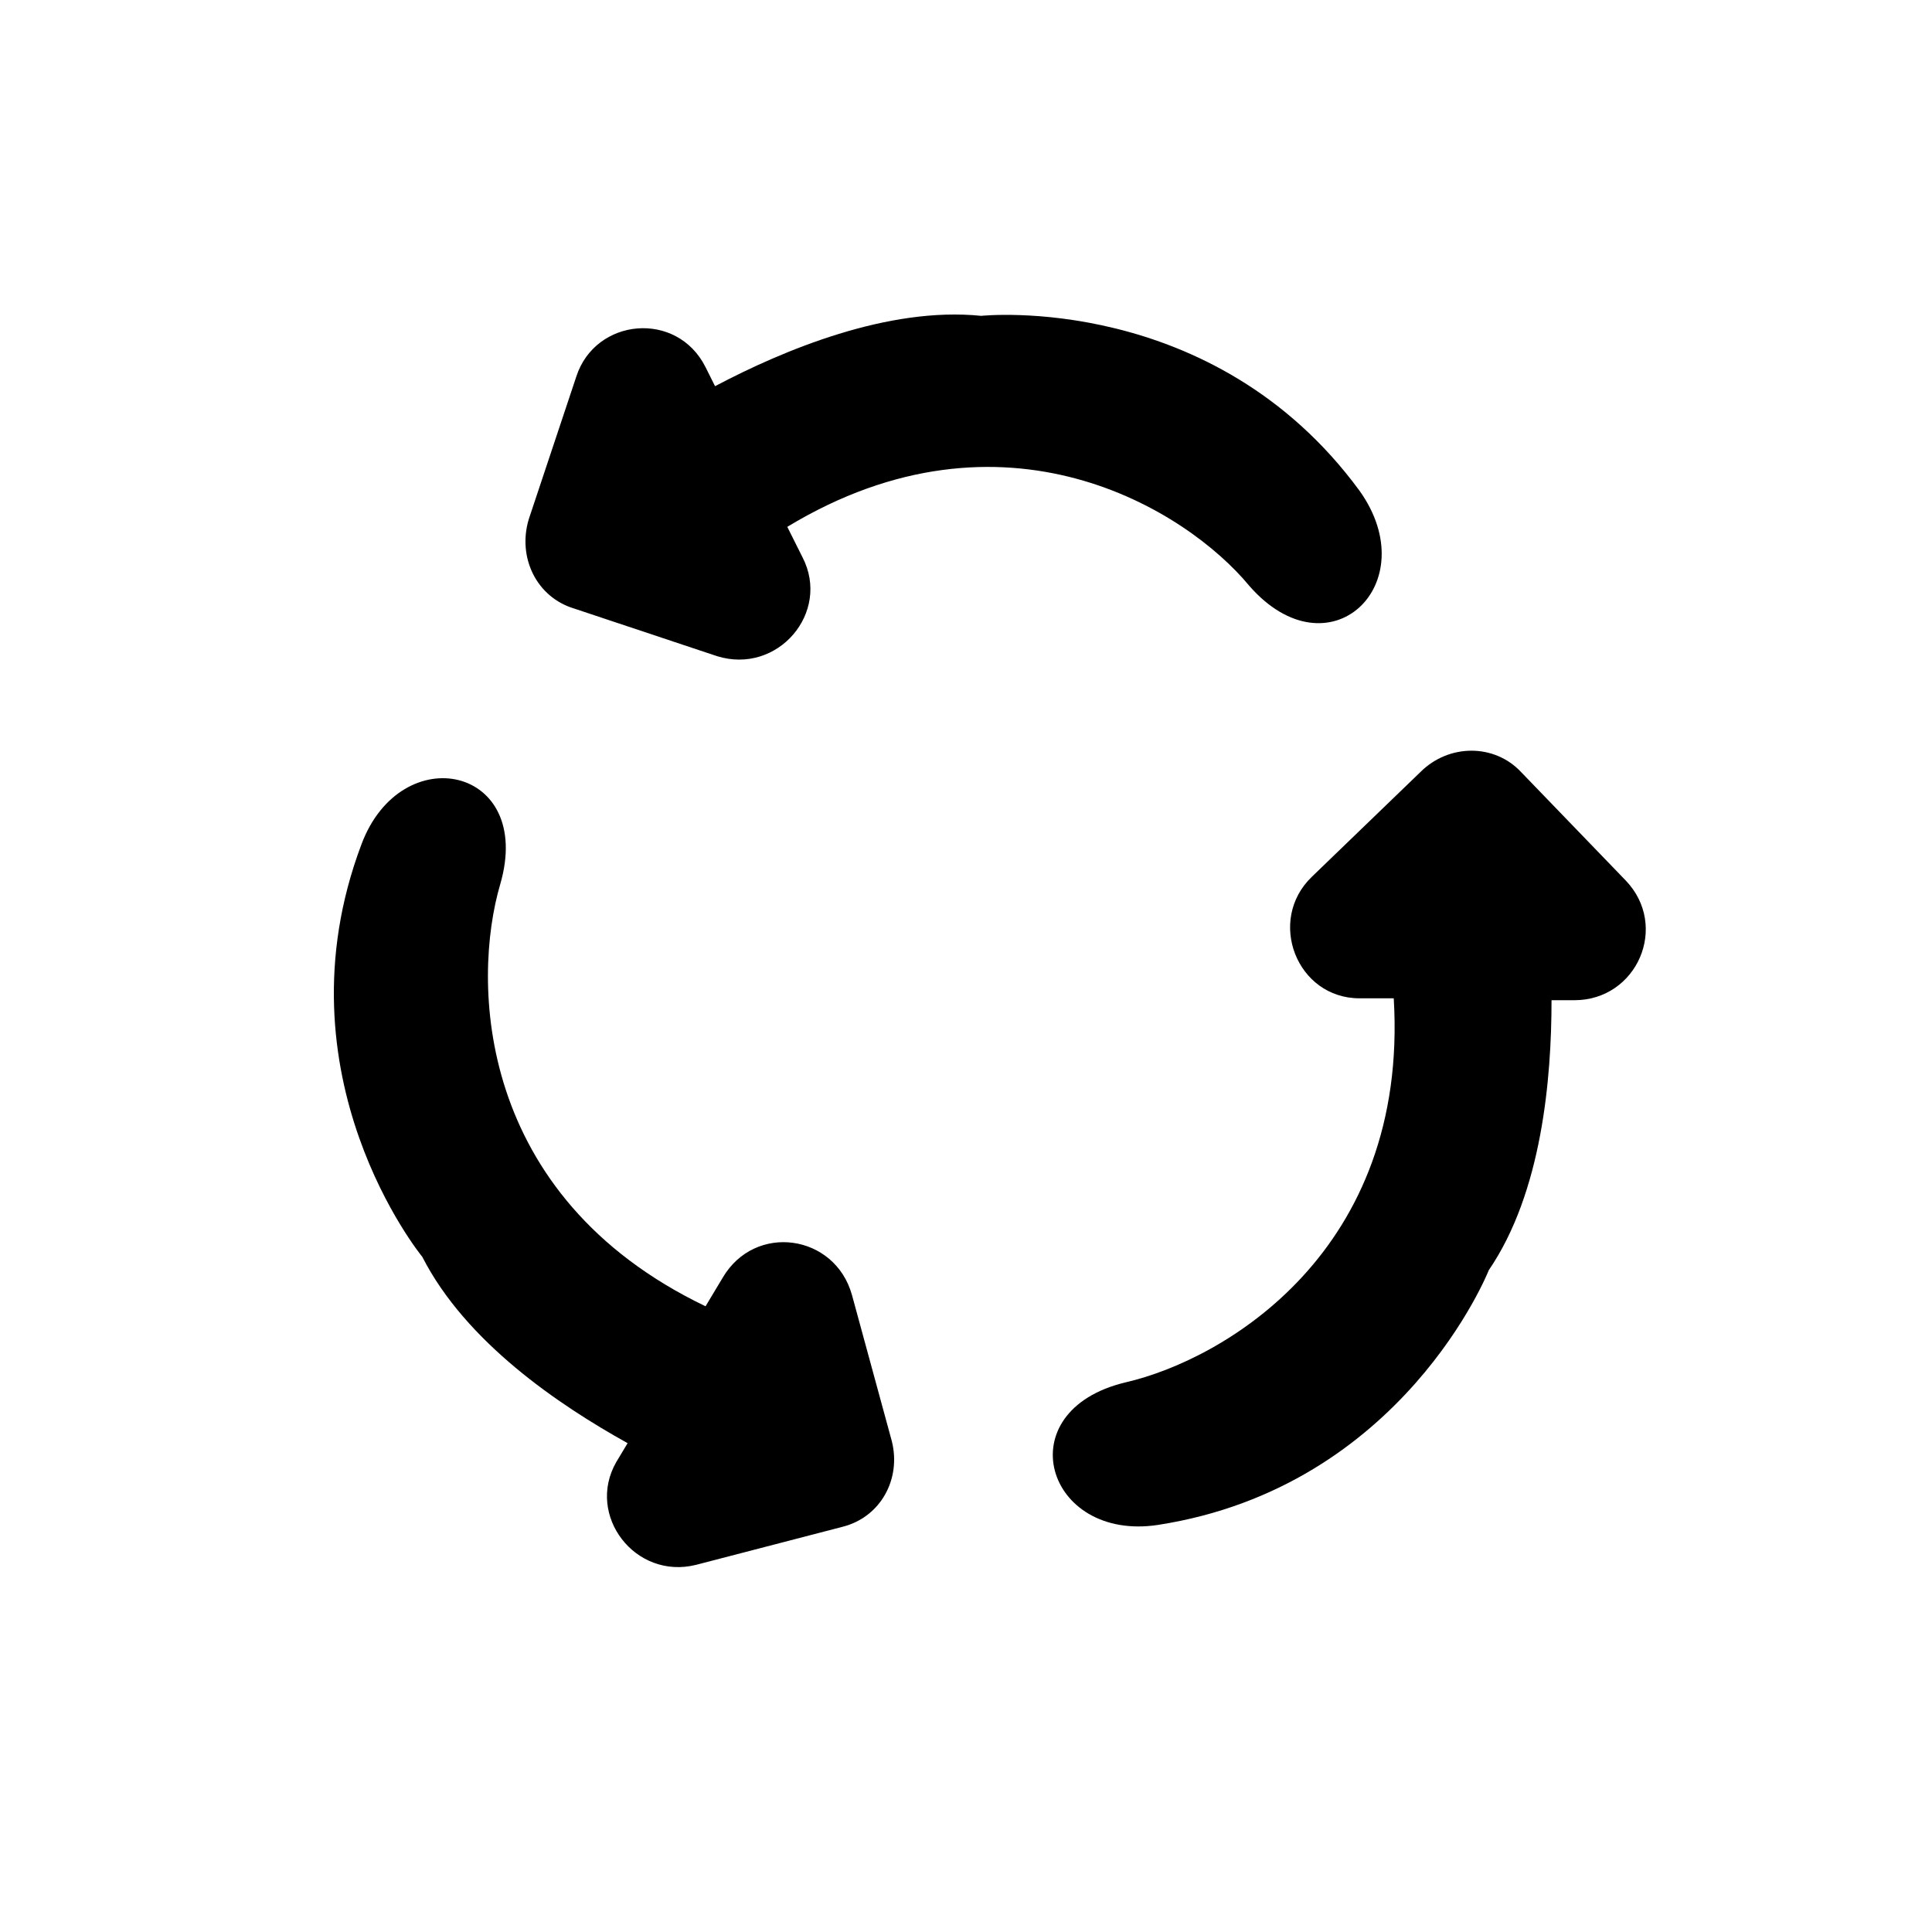
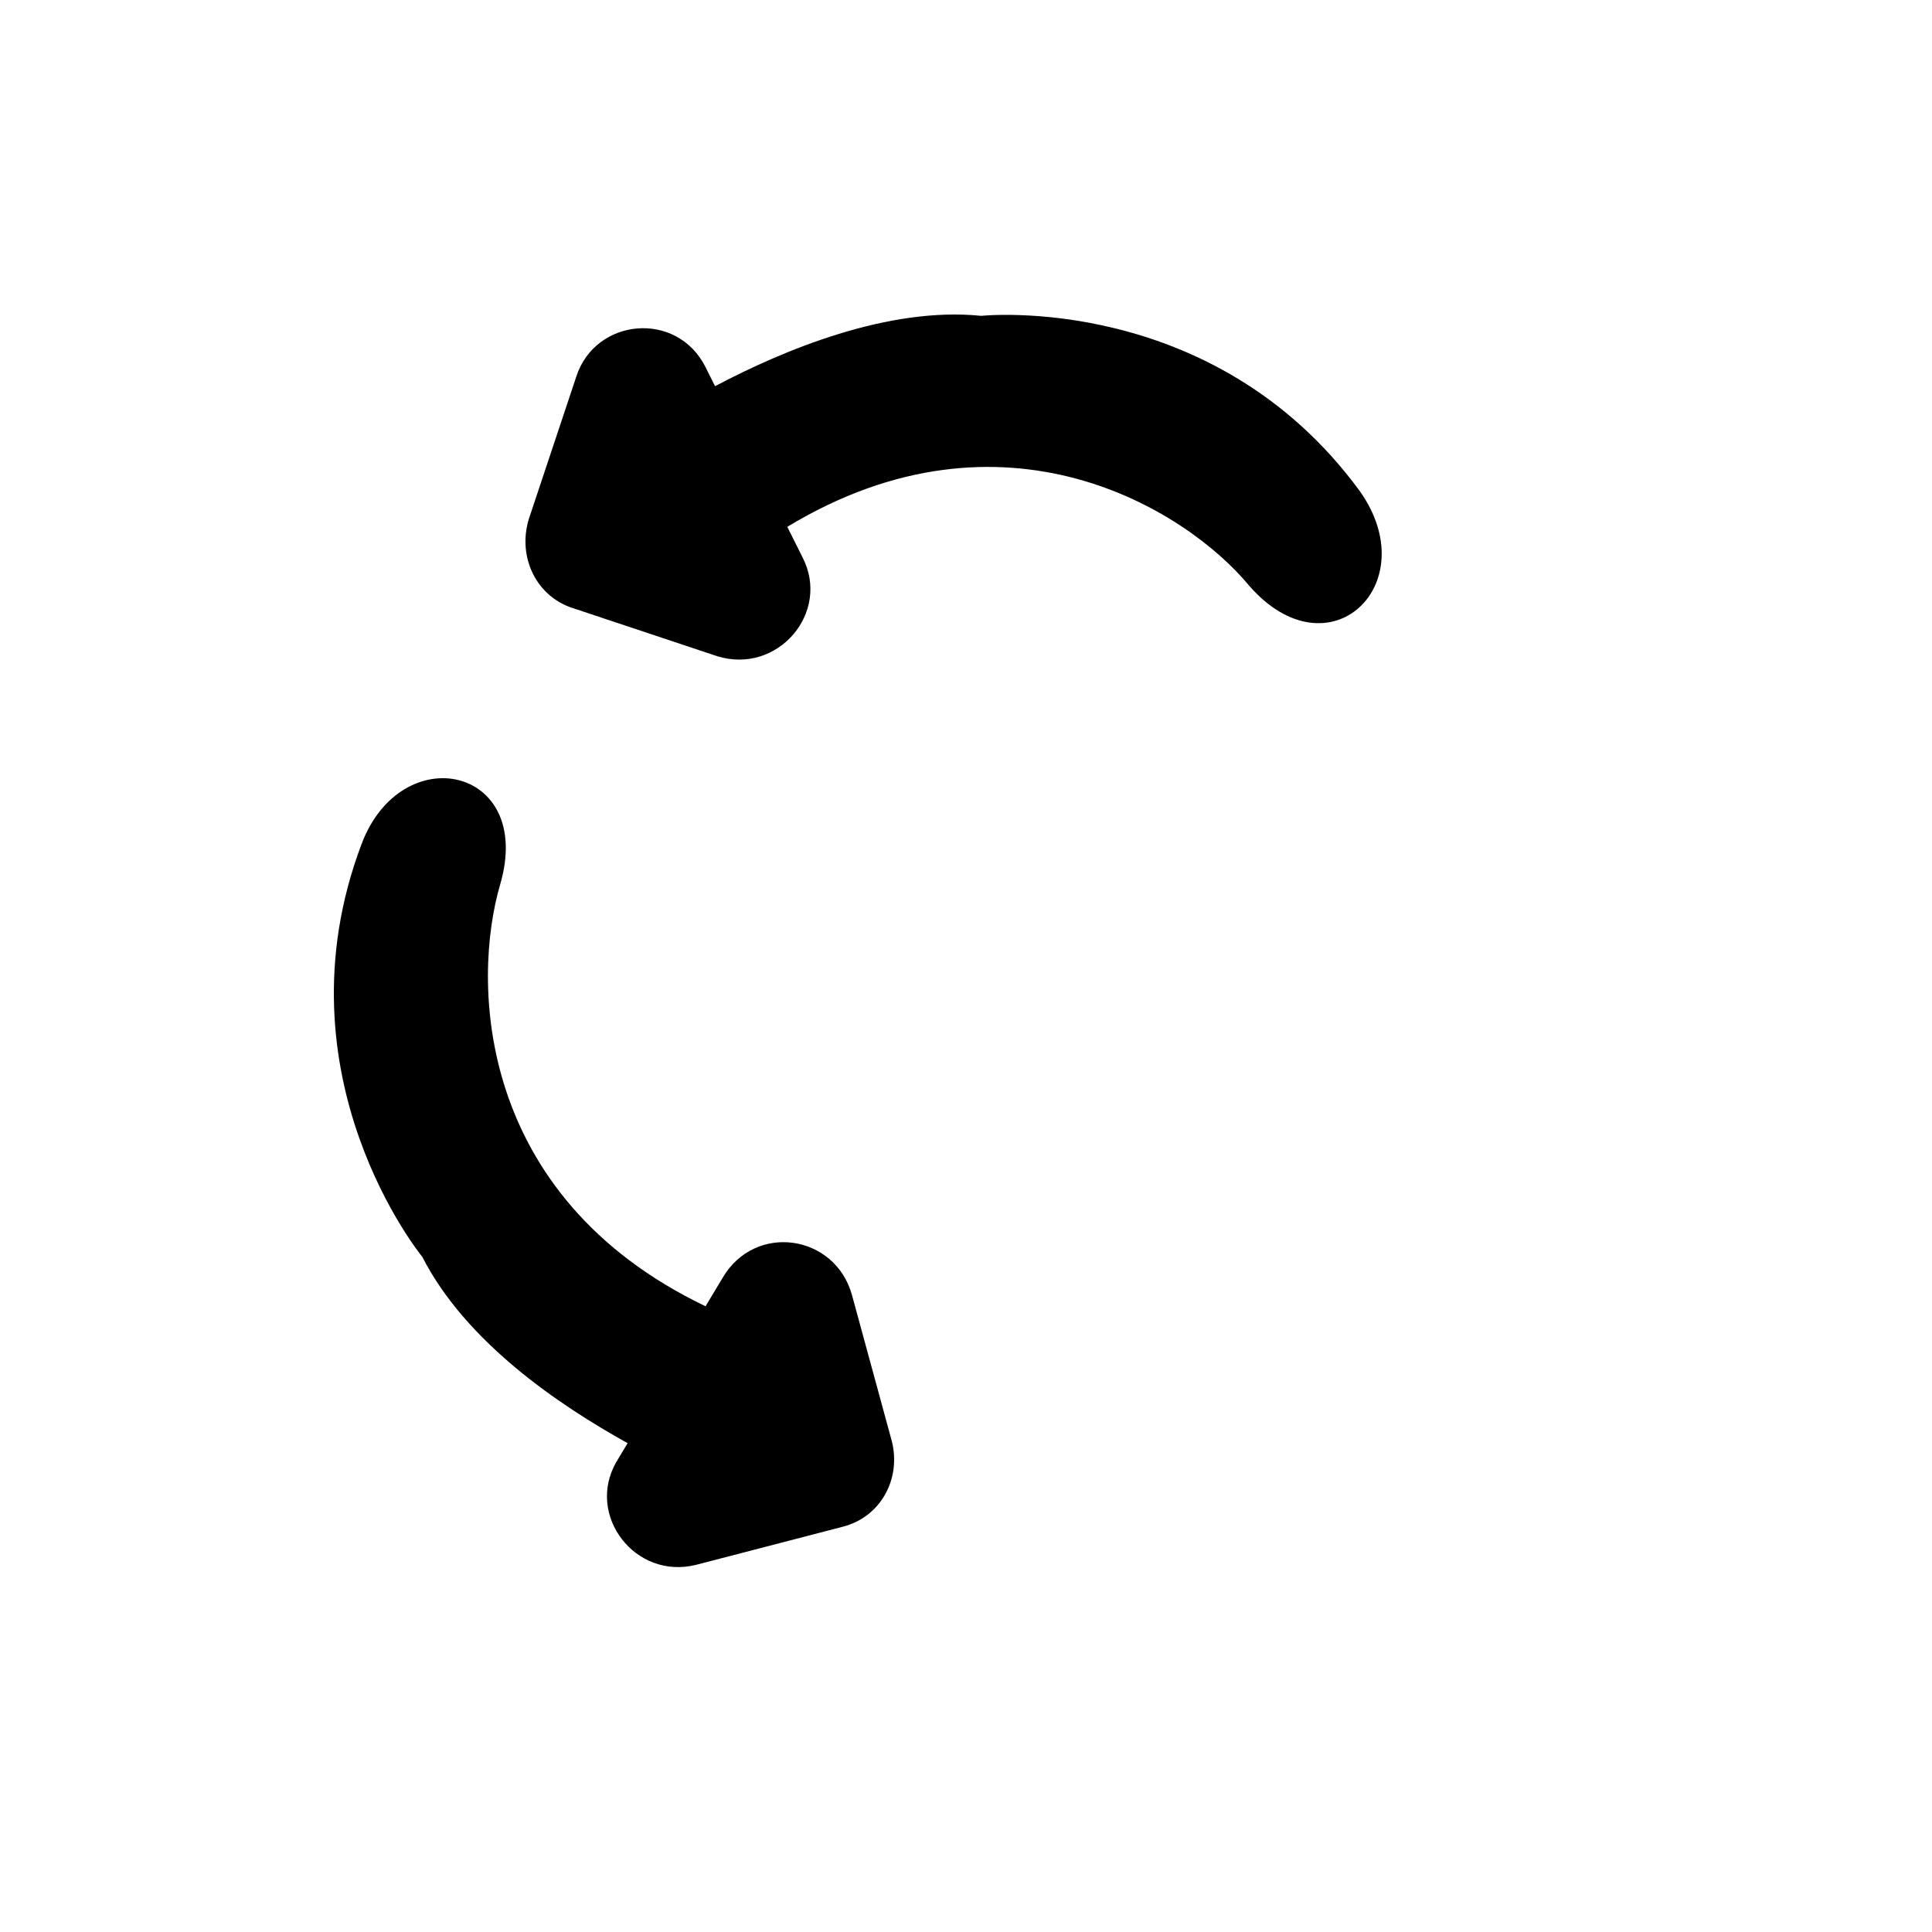
<svg xmlns="http://www.w3.org/2000/svg" fill="#000000" width="800px" height="800px" version="1.1" viewBox="144 144 512 512">
  <g>
    <path d="m380.35 525.95c2.519 10.078-3.023 20.152-13.098 22.672l-38.793 10.078c-16.121 4.031-29.223-13.098-21.16-27.207l3.023-5.039c-18.137-10.078-42.824-26.703-54.41-49.375 0 0-39.297-47.863-16.121-109.33 10.578-28.215 45.848-20.656 36.777 10.578-7.559 25.695-6.551 82.625 54.41 111.85l4.535-7.559c8.566-14.609 29.727-11.586 34.258 4.535z" />
    <path d="m352.64 283.62 4.031 8.062c7.559 14.609-6.551 31.234-22.672 26.199l-37.785-12.594c-10.078-3.023-15.113-13.602-12.09-23.68l12.594-37.785c5.039-15.617 26.703-17.633 34.258-2.519l2.519 5.039c18.137-9.574 45.848-21.16 70.535-18.641 0 0 61.465-6.551 100.26 46.352 17.633 24.688-8.062 49.375-29.223 25.191-16.625-20.156-64.992-50.387-122.43-15.625z" />
-     <path d="m547.11 348.61 27.711 28.719c11.586 12.09 3.023 31.738-13.602 31.738h-6.047c0 20.656-2.519 50.883-16.625 71.539 0 0-22.672 57.434-87.664 67.512-29.727 4.535-40.305-30.23-8.566-37.785 26.199-6.047 75.066-34.762 71.039-101.77h-9.07c-16.625 0-24.688-20.656-12.594-32.242l28.719-27.711c7.555-7.555 19.648-7.555 26.699 0z" />
  </g>
</svg>